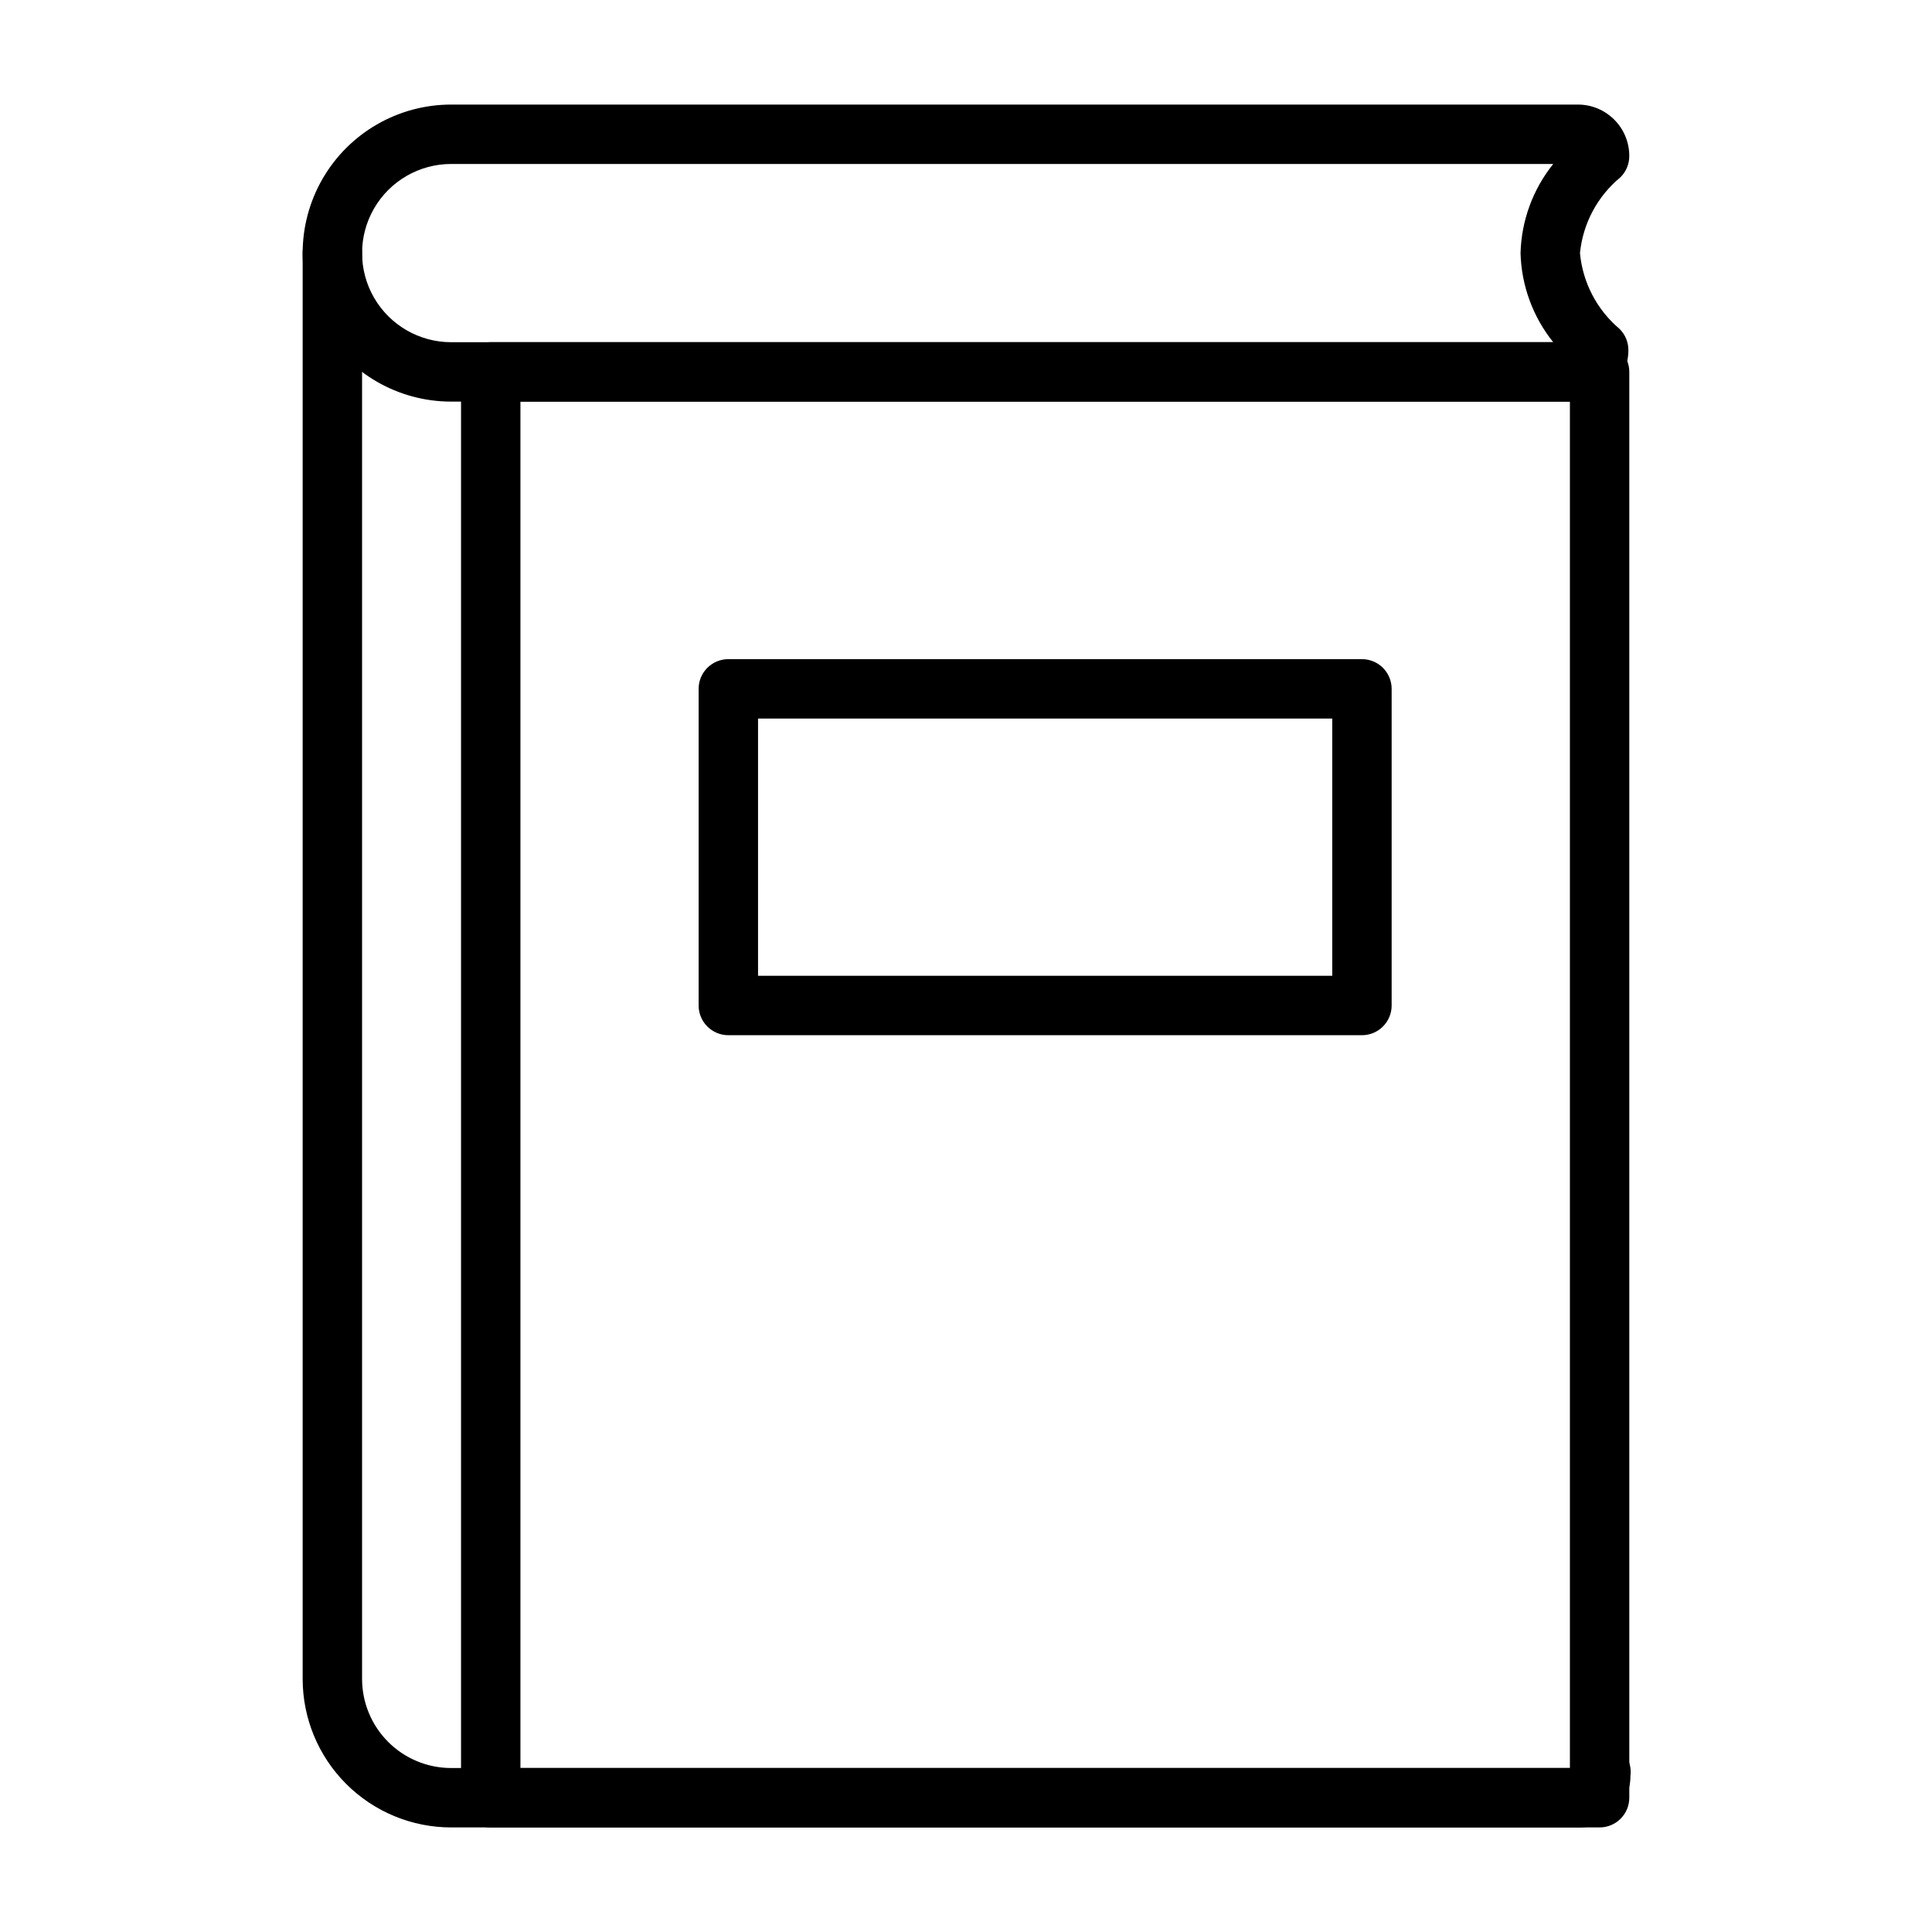
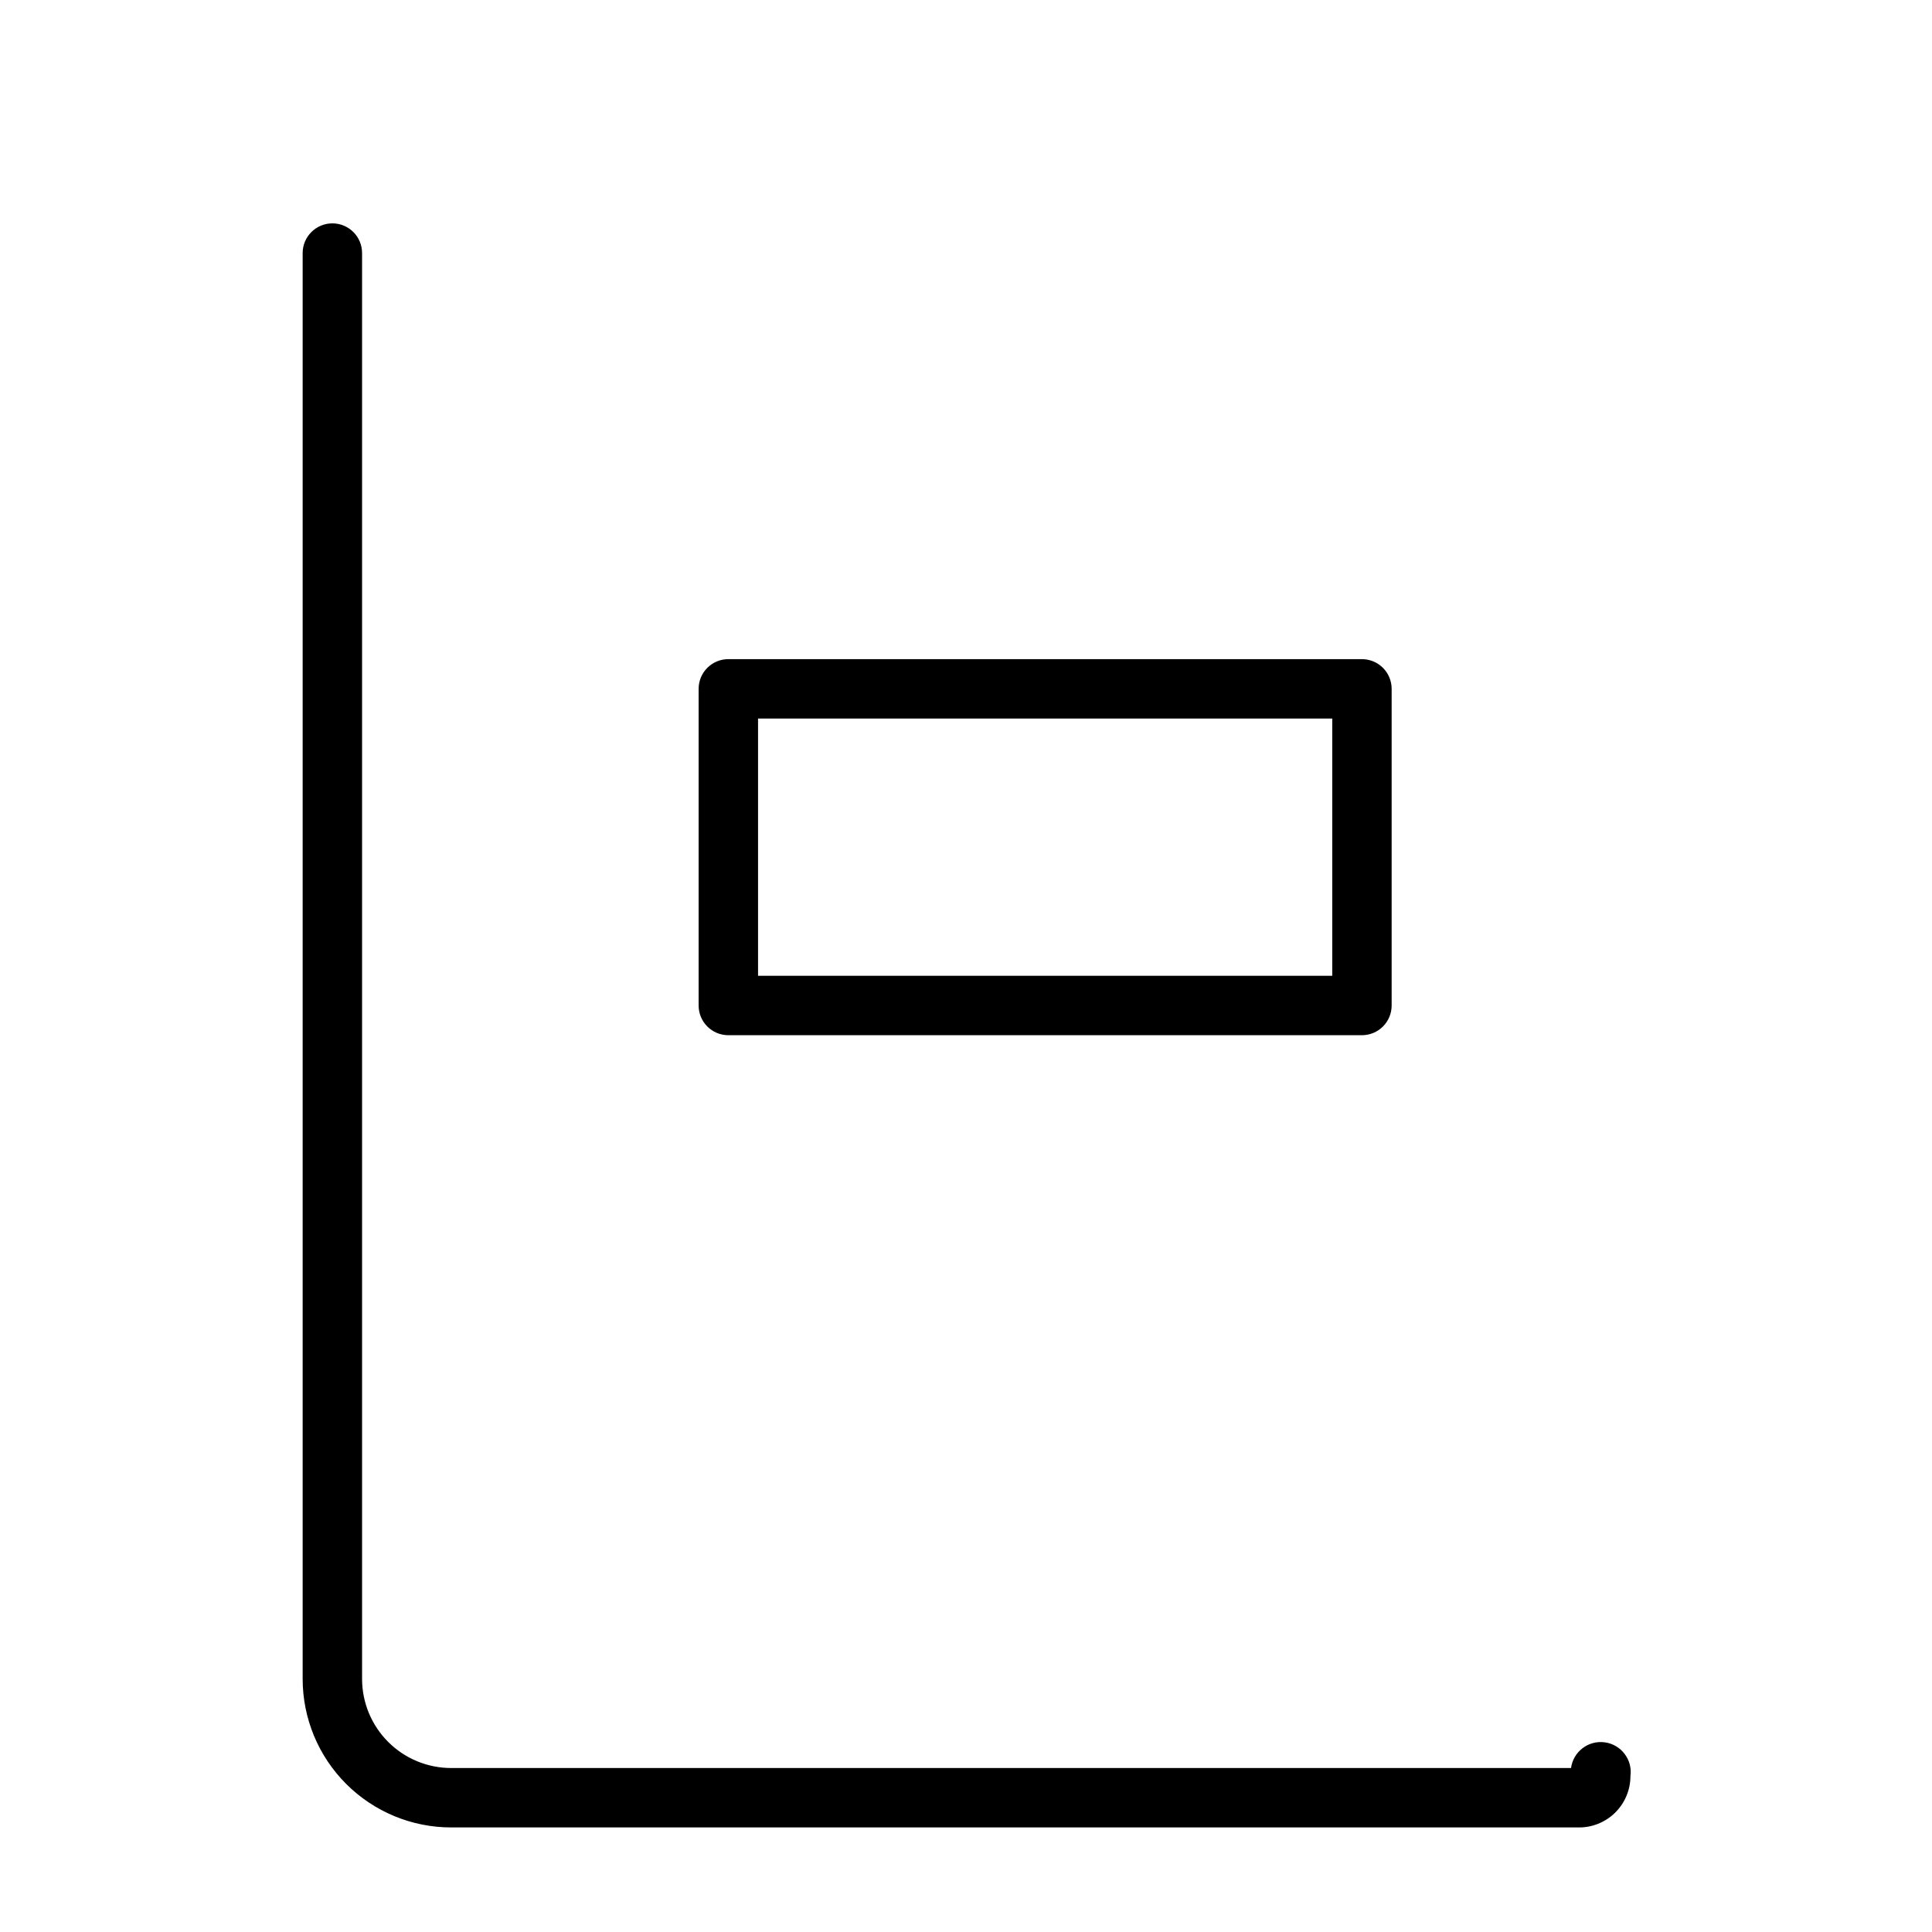
<svg xmlns="http://www.w3.org/2000/svg" fill="#000000" width="800px" height="800px" version="1.1" viewBox="144 144 512 512">
  <g>
-     <path d="m567.91 628.29h-293.86c-4.348 0-7.871-3.527-7.871-7.875v-377.86c0-4.348 3.523-7.871 7.871-7.871h293.86c2.086 0 4.09 0.828 5.566 2.305 1.477 1.477 2.305 3.477 2.305 5.566v377.86c0 2.09-0.828 4.09-2.305 5.566-1.477 1.477-3.481 2.309-5.566 2.309zm-285.99-15.746h278.12v-362.11h-278.12z" />
-     <path d="m562.16 250.43h-298.59c-14.062 0-27.059-7.5-34.09-19.68s-7.031-27.184 0-39.359c7.031-12.18 20.027-19.68 34.09-19.68h298.59c7.519 0 13.617 6.098 13.617 13.617 0.012 2.133-0.84 4.176-2.363 5.668-6.078 5.016-9.926 12.23-10.703 20.074 0.715 7.805 4.477 15.016 10.469 20.074 1.52 1.492 2.375 3.535 2.359 5.668 0.004 7.43-5.953 13.488-13.379 13.617zm-298.59-62.977c-8.438 0-16.234 4.5-20.453 11.809-4.219 7.309-4.219 16.309 0 23.617 4.219 7.305 12.016 11.809 20.453 11.809h292.05c-5.391-6.715-8.434-15.012-8.66-23.617 0.227-8.609 3.269-16.902 8.66-23.617z" />
    <path d="m562.16 628.29h-298.59c-10.441 0-20.453-4.148-27.832-11.531-7.383-7.379-11.531-17.391-11.531-27.832v-377.86c0-4.348 3.527-7.871 7.875-7.871s7.871 3.523 7.871 7.871v377.86c0 6.266 2.488 12.273 6.918 16.699 4.426 4.43 10.434 6.918 16.699 6.918h296.77c0.586-4.348 4.586-7.394 8.934-6.809s7.398 4.586 6.809 8.934c0.004 3.668-1.477 7.18-4.098 9.742-2.621 2.566-6.168 3.961-9.832 3.879z" />
    <path d="m504.93 418.34h-167.91c-4.348 0-7.875-3.523-7.875-7.871v-83.918c0-4.348 3.527-7.871 7.875-7.871h167.91c2.086 0 4.09 0.832 5.566 2.305 1.477 1.477 2.305 3.481 2.305 5.566v83.918c0 2.086-0.828 4.09-2.305 5.566-1.477 1.477-3.481 2.305-5.566 2.305zm-160.04-15.742h152.17v-68.172h-152.17z" />
  </g>
</svg>